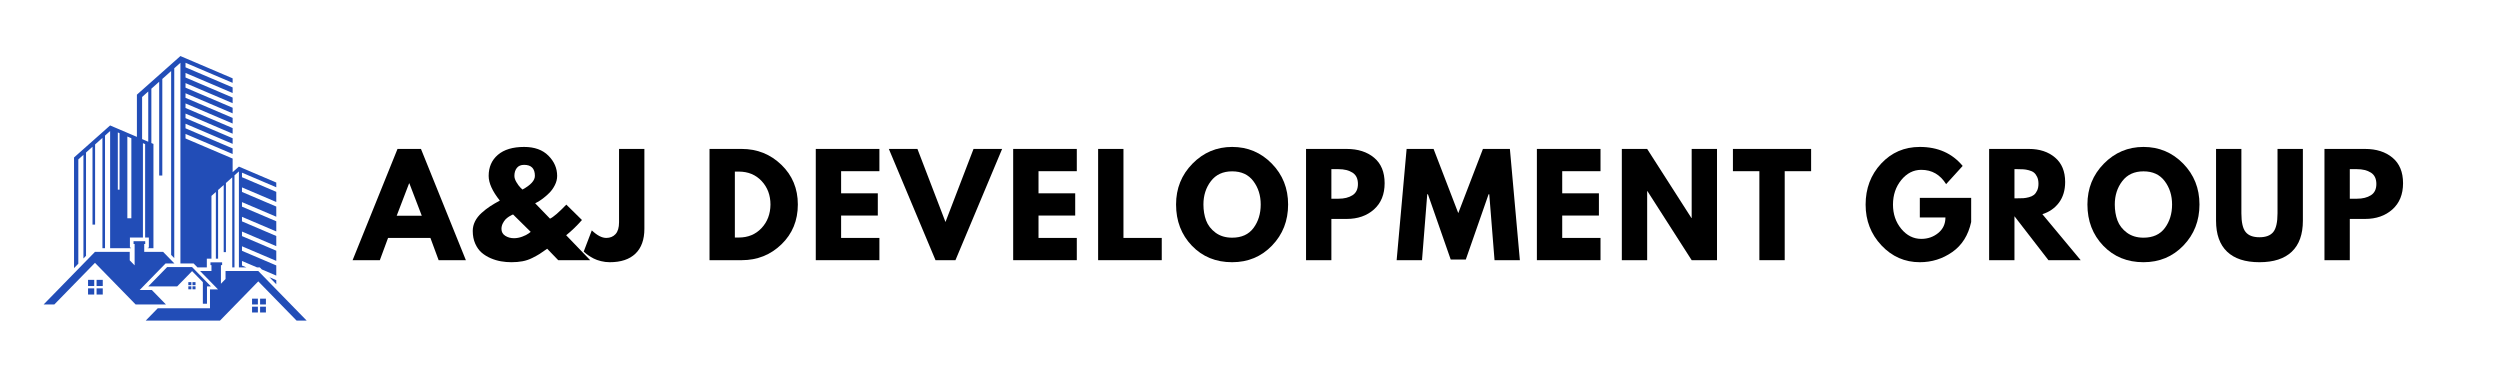
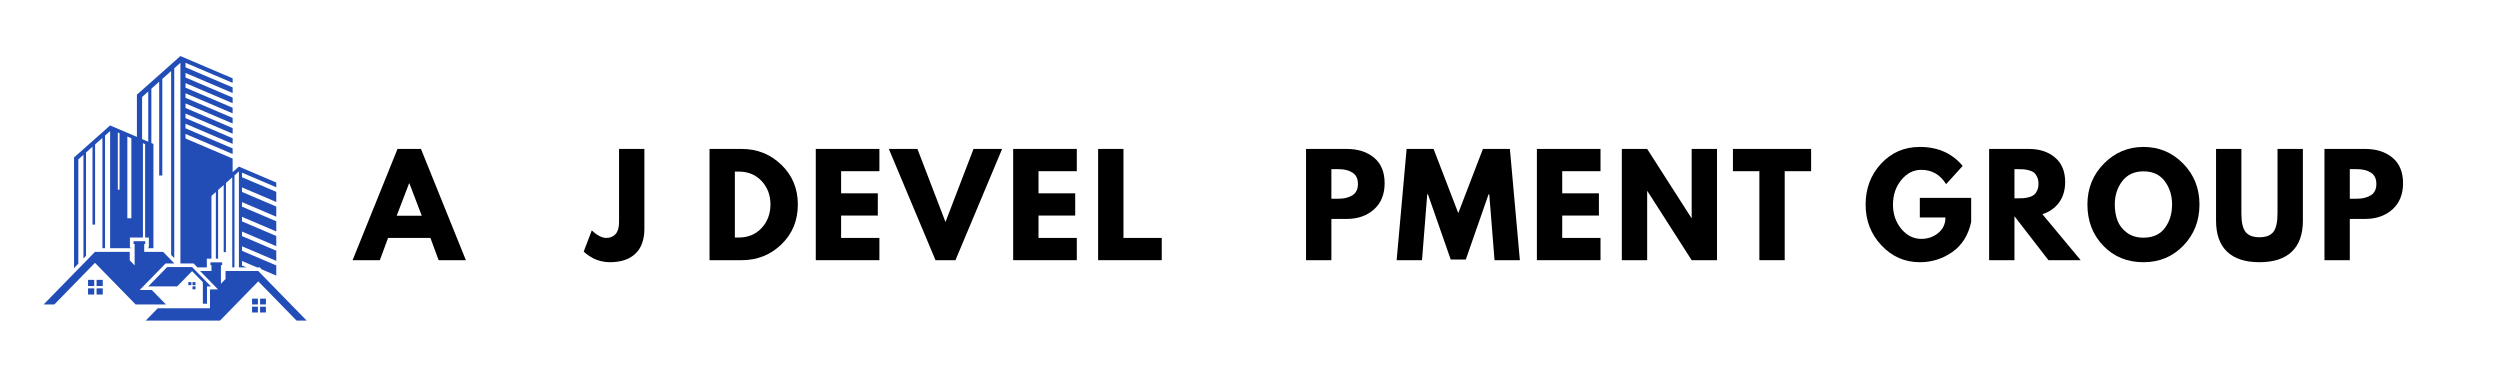
<svg xmlns="http://www.w3.org/2000/svg" width="1692" zoomAndPan="magnify" viewBox="0 0 1269 189" height="252" preserveAspectRatio="xMidYMid meet" version="1.0">
  <defs>
    <g />
    <clipPath id="bd465c68c2">
      <path d="M 37 28.449 L 141 28.449 L 141 140 L 37 140 Z M 37 28.449 " clip-rule="nonzero" />
    </clipPath>
    <clipPath id="94ae2d6106">
      <path d="M 22.141 122 L 89 122 L 89 155 L 22.141 155 Z M 22.141 122 " clip-rule="nonzero" />
    </clipPath>
    <clipPath id="eaeb865a18">
      <path d="M 73 133 L 155.684 133 L 155.684 162.738 L 73 162.738 Z M 73 133 " clip-rule="nonzero" />
    </clipPath>
  </defs>
  <g fill="#000000" fill-opacity="1">
    <g transform="translate(180.9, 132.068)">
      <g>
        <path d="M 32.781 -56.469 L 55.578 0 L 41.75 0 L 37.578 -11.297 L 16.078 -11.297 L 11.906 0 L -1.922 0 L 20.875 -56.469 Z M 33.188 -22.578 L 26.891 -39.016 L 26.766 -39.016 L 20.469 -22.578 Z M 33.188 -22.578 " />
      </g>
    </g>
  </g>
  <g fill="#000000" fill-opacity="1">
    <g transform="translate(237.981, 132.068)">
      <g>
-         <path d="M 1.984 -14.844 C 1.984 -16.539 2.367 -18.16 3.141 -19.703 C 3.922 -21.254 5.02 -22.672 6.438 -23.953 C 7.852 -25.234 9.289 -26.352 10.75 -27.312 C 12.207 -28.27 13.867 -29.25 15.734 -30.25 C 11.953 -34.988 10.062 -39.164 10.062 -42.781 C 10.062 -47.25 11.625 -50.816 14.75 -53.484 C 17.875 -56.148 22.312 -57.484 28.062 -57.484 C 33.352 -57.484 37.469 -56 40.406 -53.031 C 43.352 -50.07 44.828 -46.656 44.828 -42.781 C 44.828 -41.176 44.438 -39.609 43.656 -38.078 C 42.883 -36.555 41.961 -35.258 40.891 -34.188 C 39.816 -33.113 38.734 -32.164 37.641 -31.344 C 36.547 -30.52 35.609 -29.906 34.828 -29.5 L 33.672 -28.875 L 41.203 -21.078 C 42.836 -21.805 45.598 -24.18 49.484 -28.203 L 57.422 -20.391 C 54.867 -17.473 52.195 -14.895 49.406 -12.656 L 61.594 0 L 45.375 0 L 39.766 -5.812 C 38.023 -4.582 36.742 -3.703 35.922 -3.172 C 35.109 -2.648 33.891 -1.977 32.266 -1.156 C 30.648 -0.344 28.984 0.223 27.266 0.547 C 25.555 0.867 23.676 1.031 21.625 1.031 C 19.844 1.031 18.082 0.879 16.344 0.578 C 14.613 0.285 12.867 -0.234 11.109 -0.984 C 9.359 -1.742 7.82 -2.691 6.5 -3.828 C 5.176 -4.973 4.094 -6.488 3.25 -8.375 C 2.406 -10.27 1.984 -12.426 1.984 -14.844 Z M 28.062 -48.391 C 26.414 -48.391 25.18 -47.863 24.359 -46.812 C 23.535 -45.758 23.125 -44.414 23.125 -42.781 C 23.125 -41.82 23.469 -40.758 24.156 -39.594 C 24.844 -38.426 25.531 -37.5 26.219 -36.812 L 27.234 -35.859 C 31.43 -38.141 33.531 -40.445 33.531 -42.781 C 33.531 -46.52 31.707 -48.391 28.062 -48.391 Z M 31.406 -14.375 L 22.453 -23.203 C 22.316 -23.148 22.109 -23.066 21.828 -22.953 C 21.555 -22.848 21.078 -22.578 20.391 -22.141 C 19.711 -21.703 19.117 -21.223 18.609 -20.703 C 18.109 -20.18 17.641 -19.484 17.203 -18.609 C 16.773 -17.742 16.562 -16.832 16.562 -15.875 C 16.562 -14.375 17.195 -13.211 18.469 -12.391 C 19.75 -11.566 21.234 -11.156 22.922 -11.156 C 24.297 -11.156 25.688 -11.414 27.094 -11.938 C 28.508 -12.469 29.582 -13.004 30.312 -13.547 Z M 31.406 -14.375 " />
-       </g>
+         </g>
    </g>
  </g>
  <g fill="#000000" fill-opacity="1">
    <g transform="translate(298.416, 132.068)">
      <g>
        <path d="M 28.672 -56.469 L 28.672 -15.953 C 28.672 -10.43 27.156 -6.219 24.125 -3.312 C 21.094 -0.414 16.75 1.031 11.094 1.031 C 9.582 1.031 8.098 0.848 6.641 0.484 C 5.18 0.117 3.945 -0.32 2.938 -0.844 C 1.938 -1.375 1.035 -1.91 0.234 -2.453 C -0.555 -3.004 -1.133 -3.461 -1.5 -3.828 L -2.125 -4.375 L 1.984 -15.125 C 4.672 -12.57 7.113 -11.297 9.312 -11.297 C 11.27 -11.297 12.844 -11.941 14.031 -13.234 C 15.219 -14.535 15.812 -16.535 15.812 -19.234 L 15.812 -56.469 Z M 28.672 -56.469 " />
      </g>
    </g>
  </g>
  <g fill="#000000" fill-opacity="1">
    <g transform="translate(333.938, 132.068)">
      <g />
    </g>
  </g>
  <g fill="#000000" fill-opacity="1">
    <g transform="translate(356.045, 132.068)">
      <g>
        <path d="M 4.109 -56.469 L 20.469 -56.469 C 28.312 -56.469 35.016 -53.785 40.578 -48.422 C 46.148 -43.055 48.938 -36.336 48.938 -28.266 C 48.938 -20.141 46.16 -13.395 40.609 -8.031 C 35.066 -2.676 28.352 0 20.469 0 L 4.109 0 Z M 16.969 -11.5 L 18.953 -11.5 C 23.648 -11.5 27.492 -13.082 30.484 -16.25 C 33.473 -19.426 34.992 -23.41 35.047 -28.203 C 35.047 -32.984 33.551 -36.973 30.562 -40.172 C 27.57 -43.367 23.703 -44.969 18.953 -44.969 L 16.969 -44.969 Z M 16.969 -11.5 " />
      </g>
    </g>
  </g>
  <g fill="#000000" fill-opacity="1">
    <g transform="translate(409.979, 132.068)">
      <g>
        <path d="M 36.406 -56.469 L 36.406 -45.172 L 16.969 -45.172 L 16.969 -33.938 L 35.594 -33.938 L 35.594 -22.656 L 16.969 -22.656 L 16.969 -11.297 L 36.406 -11.297 L 36.406 0 L 4.109 0 L 4.109 -56.469 Z M 36.406 -56.469 " />
      </g>
    </g>
  </g>
  <g fill="#000000" fill-opacity="1">
    <g transform="translate(453.098, 132.068)">
      <g>
        <path d="M 21.766 0 L -1.922 -56.469 L 12.594 -56.469 L 26.828 -19.375 L 41.062 -56.469 L 55.578 -56.469 L 31.891 0 Z M 21.766 0 " />
      </g>
    </g>
  </g>
  <g fill="#000000" fill-opacity="1">
    <g transform="translate(510.179, 132.068)">
      <g>
        <path d="M 36.406 -56.469 L 36.406 -45.172 L 16.969 -45.172 L 16.969 -33.938 L 35.594 -33.938 L 35.594 -22.656 L 16.969 -22.656 L 16.969 -11.297 L 36.406 -11.297 L 36.406 0 L 4.109 0 L 4.109 -56.469 Z M 36.406 -56.469 " />
      </g>
    </g>
  </g>
  <g fill="#000000" fill-opacity="1">
    <g transform="translate(553.298, 132.068)">
      <g>
        <path d="M 16.969 -56.469 L 16.969 -11.297 L 36.406 -11.297 L 36.406 0 L 4.109 0 L 4.109 -56.469 Z M 16.969 -56.469 " />
      </g>
    </g>
  </g>
  <g fill="#000000" fill-opacity="1">
    <g transform="translate(595.391, 132.068)">
      <g>
-         <path d="M 1.578 -28.266 C 1.578 -36.43 4.359 -43.344 9.922 -49 C 15.484 -54.656 22.191 -57.484 30.047 -57.484 C 37.941 -57.484 44.648 -54.664 50.172 -49.031 C 55.691 -43.395 58.453 -36.473 58.453 -28.266 C 58.453 -20.004 55.734 -13.055 50.297 -7.422 C 44.867 -1.785 38.117 1.031 30.047 1.031 C 21.785 1.031 14.973 -1.758 9.609 -7.344 C 4.254 -12.938 1.578 -19.91 1.578 -28.266 Z M 15.469 -28.266 C 15.469 -25.297 15.922 -22.594 16.828 -20.156 C 17.742 -17.719 19.344 -15.648 21.625 -13.953 C 23.906 -12.266 26.711 -11.422 30.047 -11.422 C 34.836 -11.422 38.453 -13.062 40.891 -16.344 C 43.328 -19.633 44.547 -23.609 44.547 -28.266 C 44.547 -32.867 43.301 -36.82 40.812 -40.125 C 38.332 -43.438 34.742 -45.094 30.047 -45.094 C 25.391 -45.094 21.797 -43.438 19.266 -40.125 C 16.734 -36.82 15.469 -32.867 15.469 -28.266 Z M 15.469 -28.266 " />
-       </g>
+         </g>
    </g>
  </g>
  <g fill="#000000" fill-opacity="1">
    <g transform="translate(658.837, 132.068)">
      <g>
        <path d="M 4.109 -56.469 L 24.703 -56.469 C 30.453 -56.469 35.102 -54.984 38.656 -52.016 C 42.219 -49.047 44 -44.734 44 -39.078 C 44 -33.422 42.195 -28.984 38.594 -25.766 C 34.988 -22.547 30.359 -20.938 24.703 -20.938 L 16.969 -20.938 L 16.969 0 L 4.109 0 Z M 16.969 -31.203 L 20.594 -31.203 C 23.469 -31.203 25.828 -31.785 27.672 -32.953 C 29.523 -34.117 30.453 -36.023 30.453 -38.672 C 30.453 -41.359 29.523 -43.285 27.672 -44.453 C 25.828 -45.617 23.469 -46.203 20.594 -46.203 L 16.969 -46.203 Z M 16.969 -31.203 " />
      </g>
    </g>
  </g>
  <g fill="#000000" fill-opacity="1">
    <g transform="translate(707.843, 132.068)">
      <g>
        <path d="M 50.781 0 L 48.109 -33.469 L 47.766 -33.469 L 36.203 -0.344 L 28.531 -0.344 L 16.969 -33.469 L 16.625 -33.469 L 13.969 0 L 1.094 0 L 6.156 -56.469 L 19.844 -56.469 L 32.375 -23.891 L 44.891 -56.469 L 58.578 -56.469 L 63.641 0 Z M 50.781 0 " />
      </g>
    </g>
  </g>
  <g fill="#000000" fill-opacity="1">
    <g transform="translate(776.012, 132.068)">
      <g>
        <path d="M 36.406 -56.469 L 36.406 -45.172 L 16.969 -45.172 L 16.969 -33.938 L 35.594 -33.938 L 35.594 -22.656 L 16.969 -22.656 L 16.969 -11.297 L 36.406 -11.297 L 36.406 0 L 4.109 0 L 4.109 -56.469 Z M 36.406 -56.469 " />
      </g>
    </g>
  </g>
  <g fill="#000000" fill-opacity="1">
    <g transform="translate(819.131, 132.068)">
      <g>
        <path d="M 16.969 -35.047 L 16.969 0 L 4.109 0 L 4.109 -56.469 L 16.969 -56.469 L 39.422 -21.422 L 39.562 -21.422 L 39.562 -56.469 L 52.422 -56.469 L 52.422 0 L 39.562 0 L 17.109 -35.047 Z M 16.969 -35.047 " />
      </g>
    </g>
  </g>
  <g fill="#000000" fill-opacity="1">
    <g transform="translate(879.087, 132.068)">
      <g>
        <path d="M 0.547 -45.172 L 0.547 -56.469 L 40.234 -56.469 L 40.234 -45.172 L 26.828 -45.172 L 26.828 0 L 13.969 0 L 13.969 -45.172 Z M 0.547 -45.172 " />
      </g>
    </g>
  </g>
  <g fill="#000000" fill-opacity="1">
    <g transform="translate(923.301, 132.068)">
      <g />
    </g>
  </g>
  <g fill="#000000" fill-opacity="1">
    <g transform="translate(945.408, 132.068)">
      <g>
        <path d="M 55.156 -31.625 L 55.156 -19.375 C 53.695 -12.664 50.504 -7.586 45.578 -4.141 C 40.648 -0.691 35.156 1.031 29.094 1.031 C 21.469 1.031 14.973 -1.816 9.609 -7.516 C 4.254 -13.223 1.578 -20.117 1.578 -28.203 C 1.578 -36.41 4.195 -43.344 9.438 -49 C 14.688 -54.656 21.238 -57.484 29.094 -57.484 C 38.258 -57.484 45.508 -54.27 50.844 -47.844 L 42.438 -38.594 C 39.426 -43.438 35.227 -45.859 29.844 -45.859 C 25.875 -45.859 22.484 -44.133 19.672 -40.688 C 16.867 -37.238 15.469 -33.078 15.469 -28.203 C 15.469 -23.41 16.867 -19.312 19.672 -15.906 C 22.484 -12.508 25.875 -10.812 29.844 -10.812 C 33.125 -10.812 35.984 -11.801 38.422 -13.781 C 40.867 -15.77 42.094 -18.406 42.094 -21.688 L 29.094 -21.688 L 29.094 -31.625 Z M 55.156 -31.625 " />
      </g>
    </g>
  </g>
  <g fill="#000000" fill-opacity="1">
    <g transform="translate(1005.57, 132.068)">
      <g>
        <path d="M 4.109 -56.469 L 24.297 -56.469 C 29.723 -56.469 34.145 -55.016 37.562 -52.109 C 40.988 -49.211 42.703 -45.07 42.703 -39.688 C 42.703 -35.539 41.664 -32.062 39.594 -29.25 C 37.52 -26.445 34.703 -24.477 31.141 -23.344 L 50.578 0 L 34.219 0 L 16.969 -22.312 L 16.969 0 L 4.109 0 Z M 16.969 -31.406 L 18.484 -31.406 C 19.66 -31.406 20.66 -31.426 21.484 -31.469 C 22.305 -31.52 23.242 -31.68 24.297 -31.953 C 25.348 -32.234 26.191 -32.625 26.828 -33.125 C 27.461 -33.625 28.008 -34.352 28.469 -35.312 C 28.926 -36.27 29.156 -37.43 29.156 -38.797 C 29.156 -40.172 28.926 -41.336 28.469 -42.297 C 28.008 -43.254 27.461 -43.984 26.828 -44.484 C 26.191 -44.984 25.348 -45.367 24.297 -45.641 C 23.242 -45.922 22.305 -46.082 21.484 -46.125 C 20.66 -46.176 19.66 -46.203 18.484 -46.203 L 16.969 -46.203 Z M 16.969 -31.406 " />
      </g>
    </g>
  </g>
  <g fill="#000000" fill-opacity="1">
    <g transform="translate(1057.997, 132.068)">
      <g>
        <path d="M 1.578 -28.266 C 1.578 -36.43 4.359 -43.344 9.922 -49 C 15.484 -54.656 22.191 -57.484 30.047 -57.484 C 37.941 -57.484 44.648 -54.664 50.172 -49.031 C 55.691 -43.395 58.453 -36.473 58.453 -28.266 C 58.453 -20.004 55.734 -13.055 50.297 -7.422 C 44.867 -1.785 38.117 1.031 30.047 1.031 C 21.785 1.031 14.973 -1.758 9.609 -7.344 C 4.254 -12.938 1.578 -19.91 1.578 -28.266 Z M 15.469 -28.266 C 15.469 -25.297 15.922 -22.594 16.828 -20.156 C 17.742 -17.719 19.344 -15.648 21.625 -13.953 C 23.906 -12.266 26.711 -11.422 30.047 -11.422 C 34.836 -11.422 38.453 -13.062 40.891 -16.344 C 43.328 -19.633 44.547 -23.609 44.547 -28.266 C 44.547 -32.867 43.301 -36.82 40.812 -40.125 C 38.332 -43.438 34.742 -45.094 30.047 -45.094 C 25.391 -45.094 21.797 -43.438 19.266 -40.125 C 16.734 -36.82 15.469 -32.867 15.469 -28.266 Z M 15.469 -28.266 " />
      </g>
    </g>
  </g>
  <g fill="#000000" fill-opacity="1">
    <g transform="translate(1121.444, 132.068)">
      <g>
        <path d="M 47.5 -56.469 L 47.5 -20.047 C 47.5 -13.117 45.625 -7.875 41.875 -4.312 C 38.133 -0.75 32.66 1.031 25.453 1.031 C 18.242 1.031 12.77 -0.75 9.031 -4.312 C 5.289 -7.875 3.422 -13.117 3.422 -20.047 L 3.422 -56.469 L 16.281 -56.469 L 16.281 -23.812 C 16.281 -19.25 17 -16.078 18.438 -14.297 C 19.875 -12.523 22.211 -11.641 25.453 -11.641 C 28.691 -11.641 31.031 -12.523 32.469 -14.297 C 33.906 -16.078 34.625 -19.25 34.625 -23.812 L 34.625 -56.469 Z M 47.5 -56.469 " />
      </g>
    </g>
  </g>
  <g fill="#000000" fill-opacity="1">
    <g transform="translate(1175.788, 132.068)">
      <g>
        <path d="M 4.109 -56.469 L 24.703 -56.469 C 30.453 -56.469 35.102 -54.984 38.656 -52.016 C 42.219 -49.047 44 -44.734 44 -39.078 C 44 -33.422 42.195 -28.984 38.594 -25.766 C 34.988 -22.547 30.359 -20.938 24.703 -20.938 L 16.969 -20.938 L 16.969 0 L 4.109 0 Z M 16.969 -31.203 L 20.594 -31.203 C 23.469 -31.203 25.828 -31.785 27.672 -32.953 C 29.523 -34.117 30.453 -36.023 30.453 -38.672 C 30.453 -41.359 29.523 -43.285 27.672 -44.453 C 25.828 -45.617 23.469 -46.203 20.594 -46.203 L 16.969 -46.203 Z M 16.969 -31.203 " />
      </g>
    </g>
  </g>
  <path fill="#224db7" d="M 132.023 154.547 L 134.98 154.547 L 134.98 151.598 L 132.023 151.598 L 132.023 154.547 " fill-opacity="1" fill-rule="nonzero" />
  <path fill="#224db7" d="M 127.945 154.547 L 130.902 154.547 L 130.902 151.598 L 127.945 151.598 L 127.945 154.547 " fill-opacity="1" fill-rule="nonzero" />
  <path fill="#224db7" d="M 132.023 158.617 L 134.98 158.617 L 134.98 155.668 L 132.023 155.668 L 132.023 158.617 " fill-opacity="1" fill-rule="nonzero" />
  <path fill="#224db7" d="M 127.945 158.617 L 130.902 158.617 L 130.902 155.668 L 127.945 155.668 L 127.945 158.617 " fill-opacity="1" fill-rule="nonzero" />
-   <path fill="#224db7" d="M 140.238 142.207 L 136.758 140.723 L 140.238 144.289 Z M 140.238 142.207 " fill-opacity="1" fill-rule="nonzero" />
  <g clip-path="url(#bd465c68c2)">
    <path fill="#224db7" d="M 60.684 67.609 L 60.684 96.285 L 59.805 96.285 L 59.805 67.23 Z M 66.676 70.164 L 66.676 110.777 L 64.641 110.777 L 64.641 69.297 Z M 72.129 49.23 L 75.25 46.441 L 75.25 71.938 L 73.668 71.262 L 72.551 70.785 L 72.129 70.605 Z M 39.758 80.918 L 42.348 78.605 L 42.348 131.199 L 43.664 129.855 L 43.664 77.43 L 46.953 74.492 L 46.953 113.996 L 48.27 113.996 L 48.27 73.32 L 51.992 69.996 L 51.992 125.996 L 53.305 125.996 L 53.305 68.828 L 55.898 66.512 L 55.898 125.996 L 66.488 125.996 L 66.488 125.703 L 65.945 125.703 L 65.945 120.586 L 72.551 120.586 L 72.551 72.672 L 73.668 73.152 L 73.668 120.586 L 75.562 120.586 L 75.562 125.703 L 75.055 125.703 L 75.055 125.996 L 77.887 125.996 L 77.887 73.062 L 76.832 72.613 L 76.832 45.027 L 80.801 41.488 L 80.801 89.102 L 82.387 89.102 L 82.387 40.074 L 86.867 36.07 L 86.867 129.383 L 88.453 131.008 L 88.453 34.656 L 91.582 31.867 L 91.582 133.73 L 98.281 133.73 L 98.828 134.289 L 100.23 135.73 L 104.988 135.73 L 104.988 131.305 L 107.336 131.305 L 107.336 99.441 L 109.57 97.445 L 109.57 131.305 L 110.707 131.305 L 110.707 96.434 L 113.547 93.898 L 113.547 127.98 L 114.684 127.98 L 114.684 92.887 L 117.891 90.02 L 117.891 135.73 L 119.023 135.73 L 119.023 89.008 L 121.266 87.012 L 121.266 135.73 L 125.047 135.73 L 122.832 134.785 L 122.832 132.473 L 130.469 135.73 L 131.887 135.73 L 132.43 136.289 L 132.891 136.762 L 140.238 139.895 L 140.238 134.734 L 122.832 127.312 L 122.832 125.004 L 140.238 132.422 L 140.238 127.262 L 122.832 119.844 L 122.832 117.531 L 140.238 124.953 L 140.238 119.793 L 122.832 112.371 L 122.832 110.059 L 140.238 117.48 L 140.238 112.32 L 122.832 104.902 L 122.832 102.59 L 140.238 110.012 L 140.238 104.848 L 122.832 97.43 L 122.832 95.117 L 140.238 102.539 L 140.238 97.379 L 122.832 89.957 L 122.832 87.648 L 140.238 95.066 L 140.238 92.664 L 123.113 85.355 L 121.266 84.566 L 119.023 86.555 L 118.086 87.387 L 118.086 80.488 L 94.172 70.293 L 94.172 67.98 L 118.086 78.176 L 118.086 75.332 L 94.172 65.133 L 94.172 62.824 L 118.086 73.02 L 118.086 70.168 L 94.172 59.973 L 94.172 57.66 L 118.086 67.859 L 118.086 65.012 L 94.172 54.816 L 94.172 52.504 L 118.086 62.699 L 118.086 59.852 L 94.172 49.656 L 94.172 47.344 L 118.086 57.539 L 118.086 54.691 L 94.172 44.496 L 94.172 42.184 L 118.086 52.379 L 118.086 49.531 L 94.172 39.34 L 94.172 37.027 L 118.086 47.219 L 118.086 44.375 L 94.172 34.176 L 94.172 31.867 L 118.086 42.062 L 118.086 39.766 L 94.172 29.555 L 91.582 28.449 L 88.453 31.227 L 86.867 32.629 L 82.387 36.609 L 80.801 38.016 L 76.832 41.535 L 75.25 42.941 L 69.492 48.051 L 69.492 69.477 L 66.676 68.277 L 64.641 67.41 L 64.641 67.406 L 60.684 65.719 L 58.047 64.594 L 55.898 63.676 L 54.641 64.785 L 53.305 65.977 L 51.992 67.145 L 48.27 70.445 L 46.953 71.609 L 43.664 74.531 L 42.348 75.699 L 37.574 79.938 L 37.574 136.094 L 39.758 133.855 L 39.758 80.918 " fill-opacity="1" fill-rule="nonzero" />
  </g>
  <path fill="#224db7" d="M 44.695 145.188 L 47.832 145.188 L 47.832 142.055 L 44.695 142.055 L 44.695 145.188 " fill-opacity="1" fill-rule="nonzero" />
  <path fill="#224db7" d="M 49.023 145.188 L 52.16 145.188 L 52.16 142.055 L 49.023 142.055 L 49.023 145.188 " fill-opacity="1" fill-rule="nonzero" />
  <path fill="#224db7" d="M 44.695 149.508 L 47.832 149.508 L 47.832 146.375 L 44.695 146.375 L 44.695 149.508 " fill-opacity="1" fill-rule="nonzero" />
  <path fill="#224db7" d="M 49.023 149.508 L 52.16 149.508 L 52.16 146.375 L 49.023 146.375 L 49.023 149.508 " fill-opacity="1" fill-rule="nonzero" />
  <g clip-path="url(#94ae2d6106)">
    <path fill="#224db7" d="M 84.23 154.547 L 77.887 148.051 L 77.07 147.215 L 70.887 147.215 L 72.551 145.508 L 73.668 144.363 L 73.945 144.078 L 77.887 140.043 L 78.875 139.031 L 83.5 134.289 L 84.047 133.73 L 88.531 133.73 L 88.453 133.652 L 86.867 132.027 L 82.785 127.84 L 73.207 127.84 L 73.207 123.859 L 73.711 123.859 L 73.711 122.43 L 67.793 122.43 L 67.793 123.859 L 68.336 123.859 L 68.336 134.691 L 65.852 132.145 L 65.852 127.84 L 48.211 127.84 L 43.664 132.5 L 42.348 133.844 L 39.758 136.5 L 37.574 138.738 L 22.141 154.547 L 27.574 154.547 L 37.574 144.309 L 39.758 142.07 L 42.348 139.418 L 43.664 138.074 L 48.211 133.414 L 51.992 137.285 L 53.305 138.629 L 55.898 141.285 L 68.844 154.547 L 84.23 154.547 " fill-opacity="1" fill-rule="nonzero" />
  </g>
  <path fill="#224db7" d="M 97.133 143.211 L 95.598 143.211 L 95.598 144.742 L 97.133 144.742 L 97.133 143.211 " fill-opacity="1" fill-rule="nonzero" />
-   <path fill="#224db7" d="M 95.598 146.852 L 97.133 146.852 L 97.133 145.32 L 95.598 145.32 L 95.598 146.852 " fill-opacity="1" fill-rule="nonzero" />
  <path fill="#224db7" d="M 99.246 143.211 L 97.715 143.211 L 97.715 144.742 L 99.246 144.742 L 99.246 143.211 " fill-opacity="1" fill-rule="nonzero" />
  <path fill="#224db7" d="M 97.715 146.852 L 99.246 146.852 L 99.246 145.32 L 97.715 145.32 L 97.715 146.852 " fill-opacity="1" fill-rule="nonzero" />
  <g clip-path="url(#eaeb865a18)">
    <path fill="#224db7" d="M 140.238 146.93 L 132.34 138.84 L 131.105 137.574 L 114.484 137.574 L 114.484 141.625 L 112.141 144.031 L 112.141 134.578 L 112.75 134.578 L 112.75 133.148 L 106.836 133.148 L 106.836 134.578 L 107.336 134.578 L 107.336 137.574 L 101.57 137.574 L 107.336 143.48 L 108.145 144.312 L 109.57 145.773 L 110.656 146.883 L 106.586 146.883 L 106.586 156.488 L 80.062 156.488 L 77.887 158.719 L 73.969 162.738 L 111.664 162.738 L 117.891 156.359 L 119.023 155.199 L 121.266 152.906 L 123.914 150.191 L 125.512 148.559 L 129.066 144.91 L 130.66 143.281 L 131.105 142.824 L 132.188 143.934 L 136.051 147.891 L 140.238 152.18 L 150.547 162.738 L 155.668 162.738 L 140.238 146.93 " fill-opacity="1" fill-rule="nonzero" />
  </g>
  <path fill="#224db7" d="M 105.066 154.168 L 105.066 145.367 L 107.062 145.367 L 99.453 137.574 L 97.652 135.73 L 97.504 135.578 L 84.824 135.578 L 80.199 140.316 L 77.887 142.684 L 75.266 145.367 L 77.848 145.367 L 77.887 145.406 L 77.887 145.367 L 89.938 145.367 L 91.582 143.684 L 94.918 140.27 L 97.504 137.621 L 97.996 138.125 L 102.969 143.219 L 102.969 154.168 L 105.066 154.168 " fill-opacity="1" fill-rule="nonzero" />
</svg>